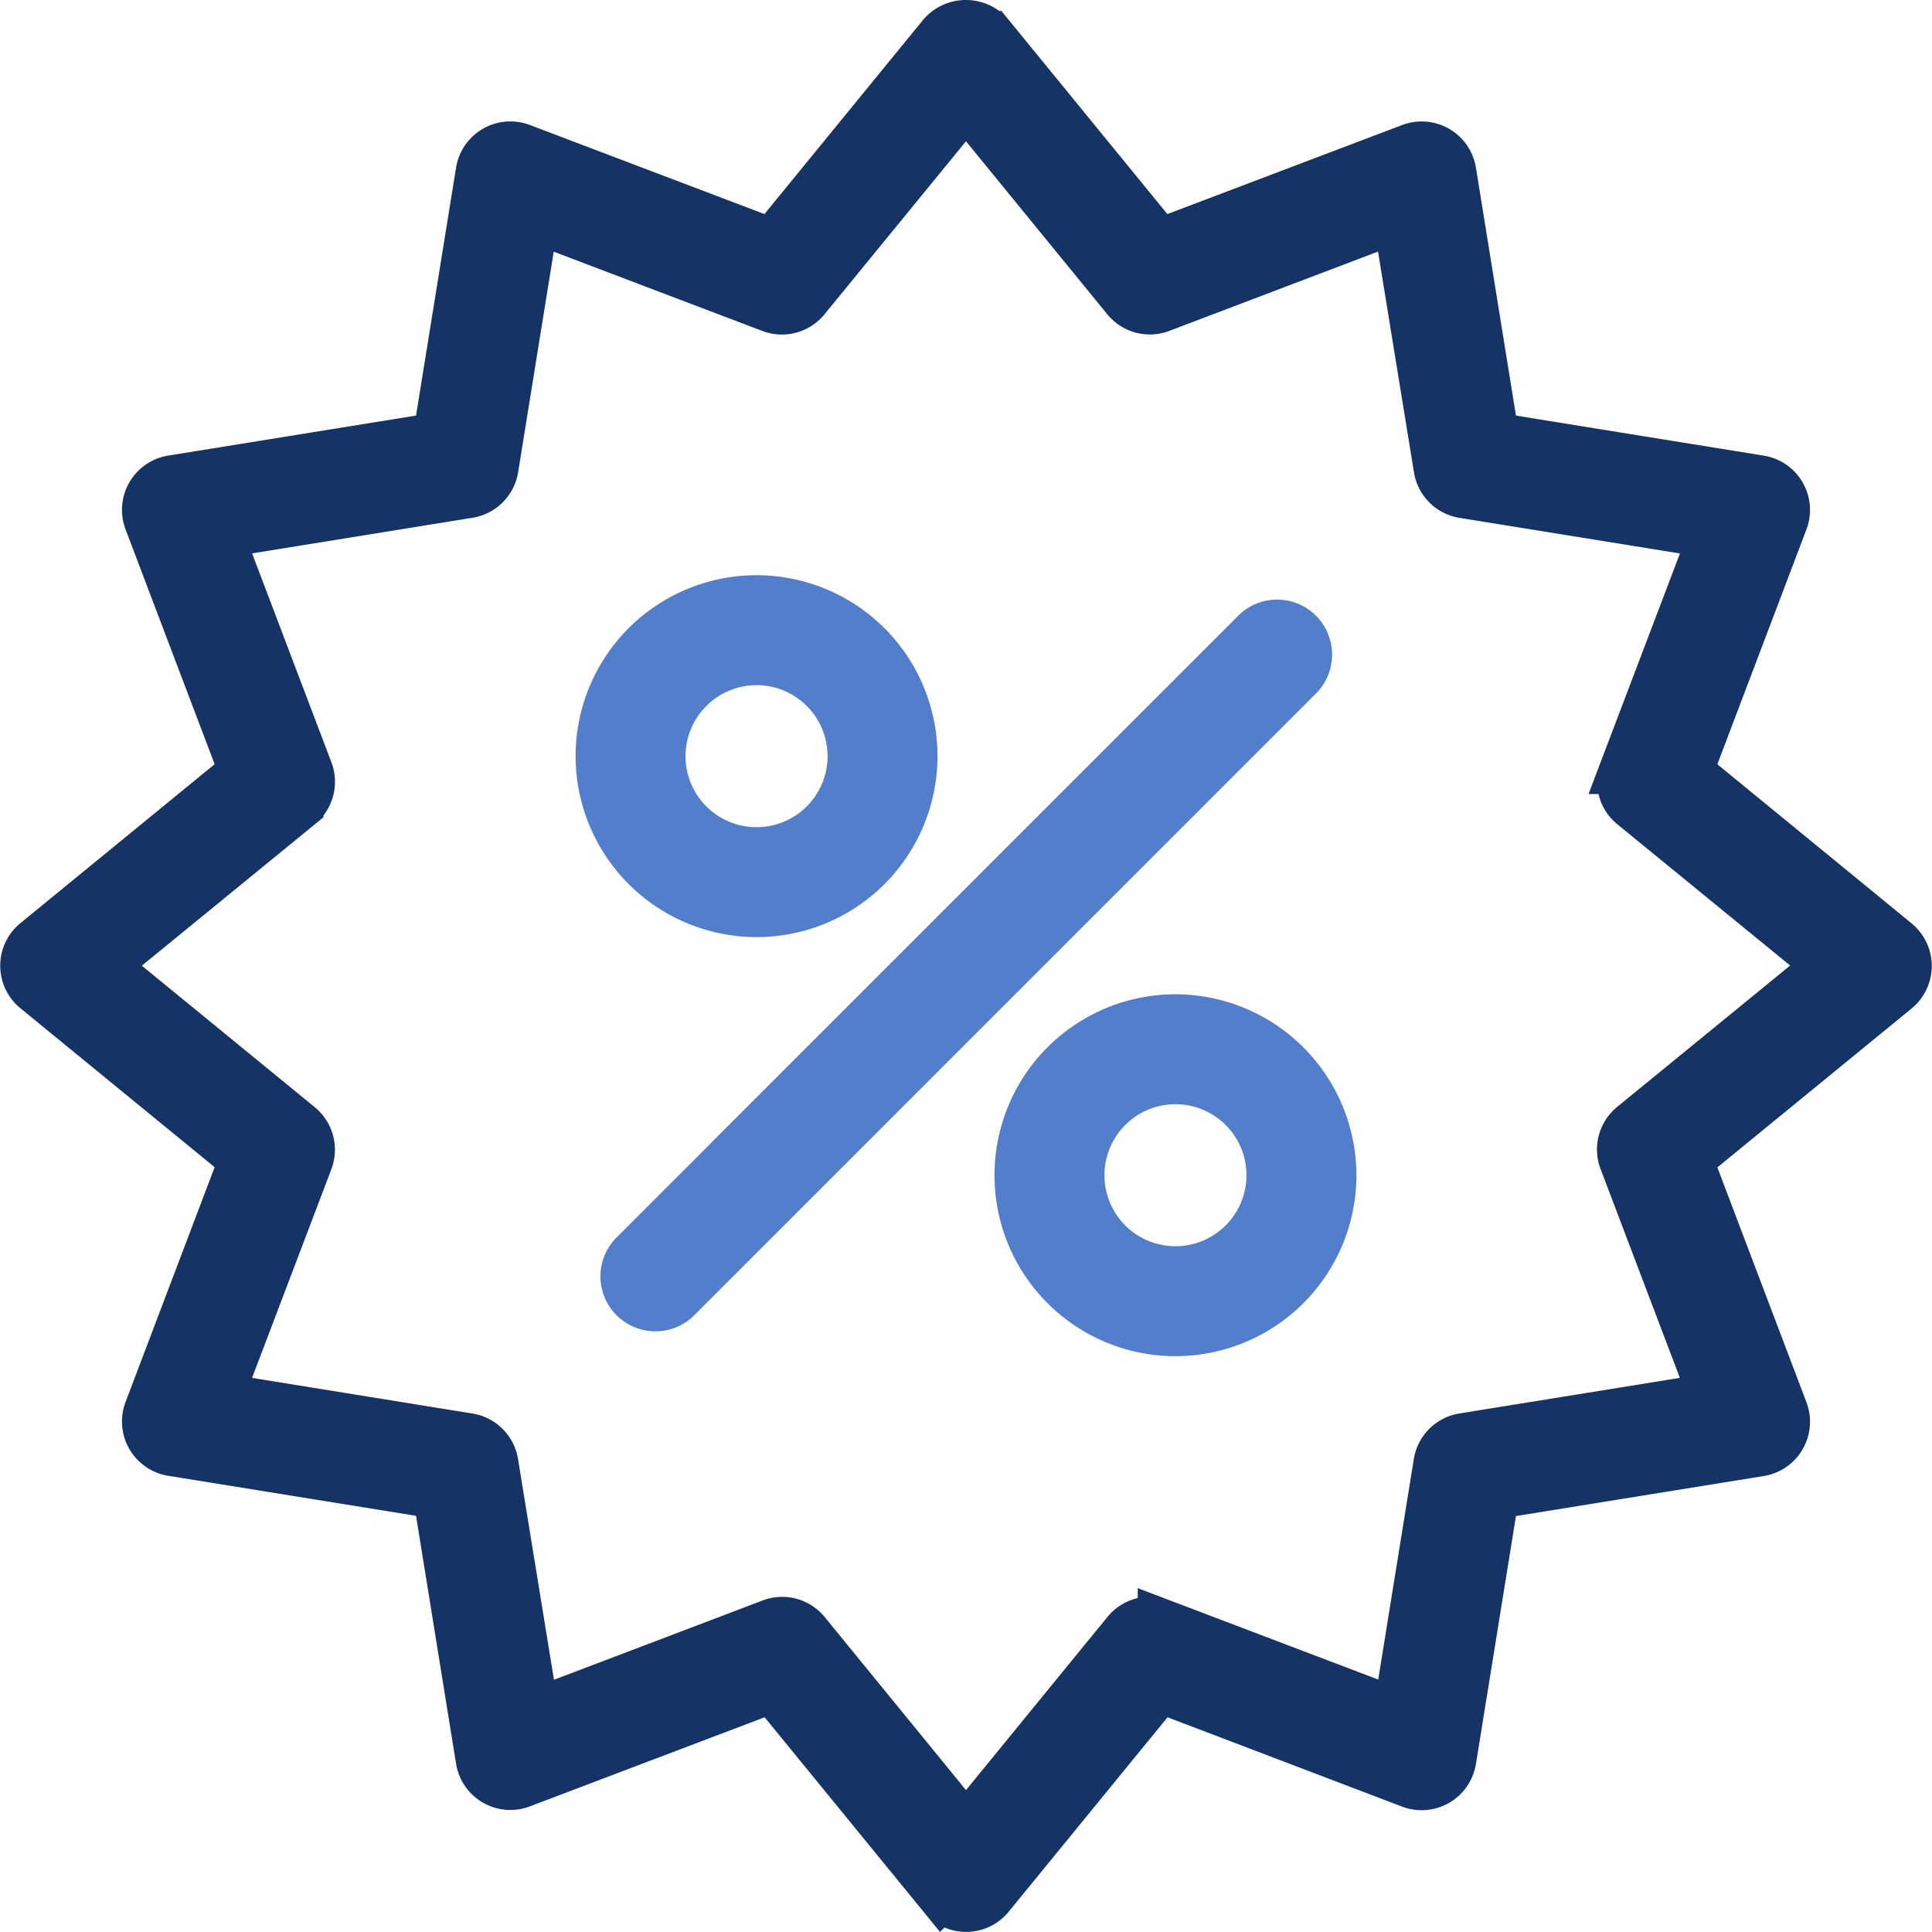
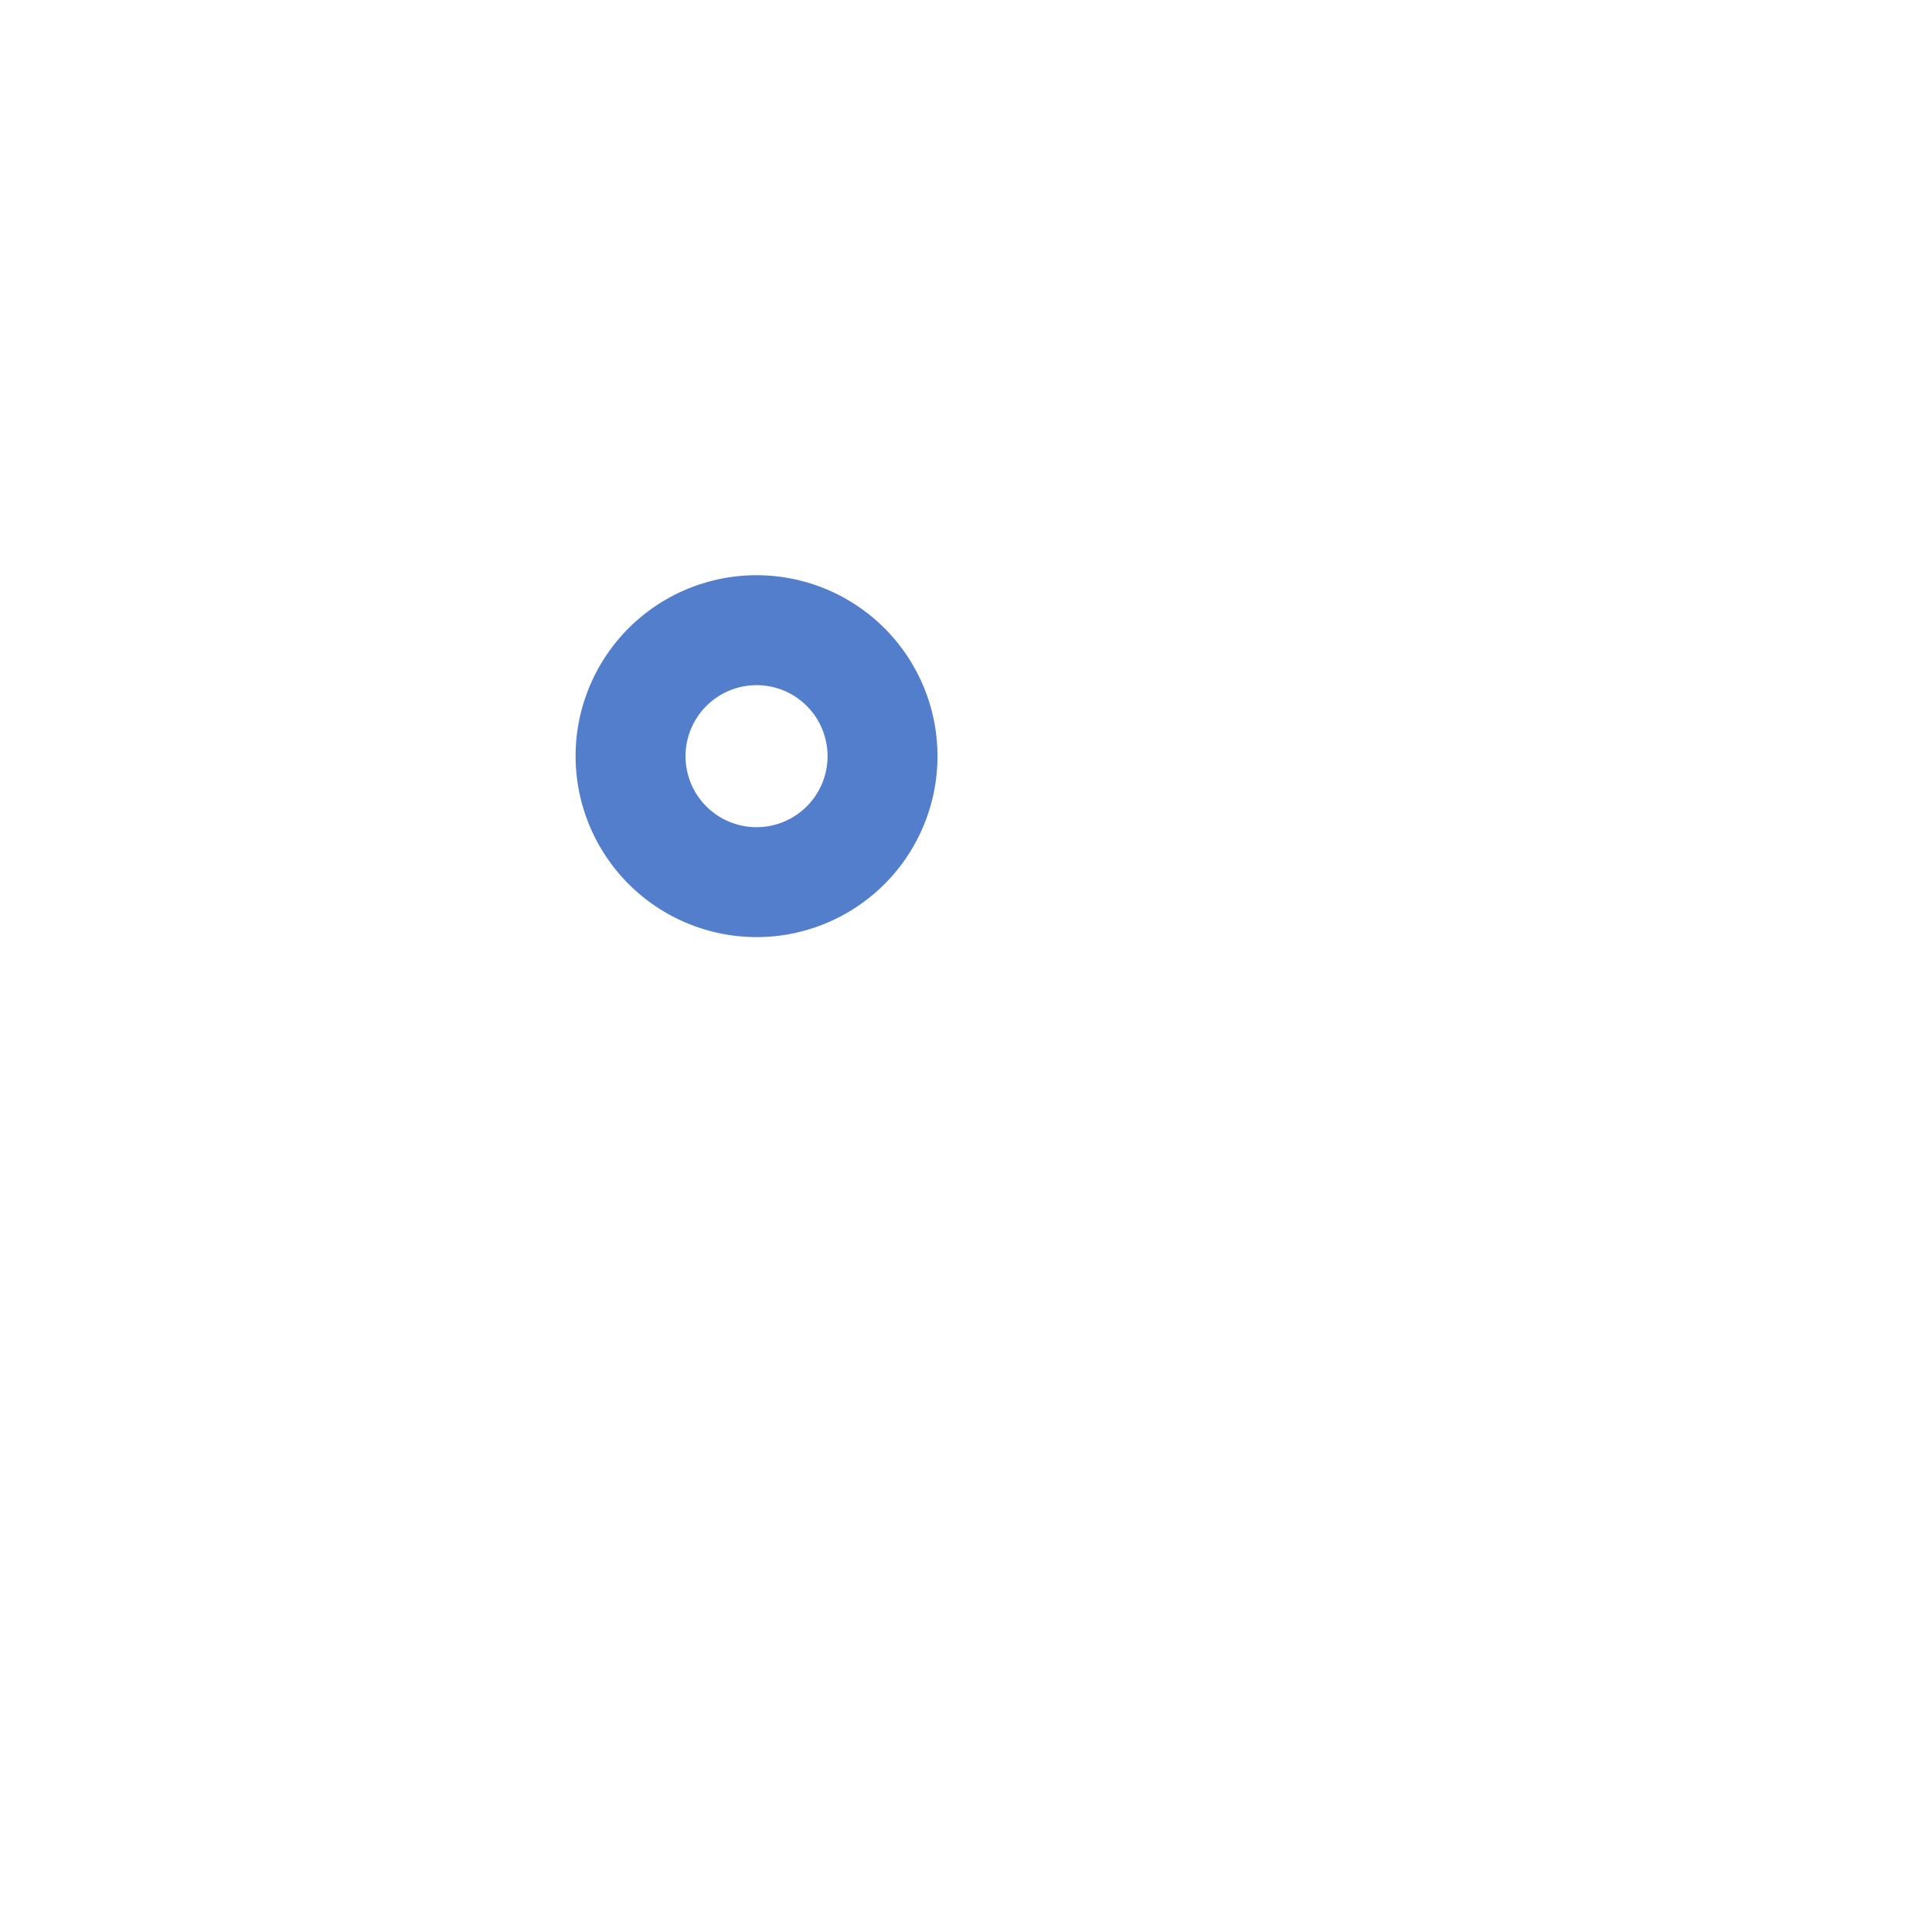
<svg xmlns="http://www.w3.org/2000/svg" width="41" height="41" viewBox="0 0 41 41">
  <defs>
    <style>
      .cls-1 {
        fill: #163365;
        stroke: #163365;
      }

      .cls-2 {
        fill: #527ecc;
        stroke: #527ecc;
      }
    </style>
  </defs>
  <g id="noun_Discount_1487772" transform="translate(-4.5 -4.527)">
    <g id="Group_570" data-name="Group 570" transform="translate(5 5.027)">
-       <path id="Path_1166" data-name="Path 1166" class="cls-1" d="M40.35,20.906l2.018-5.32a.667.667,0,0,0-.517-.895l-5.616-.907-.907-5.618a.667.667,0,0,0-.895-.517L29.114,9.666l-3.6-4.406a.689.689,0,0,0-1.032,0l-3.6,4.406L15.567,7.648a.667.667,0,0,0-.895.517l-.907,5.618-5.616.907a.667.667,0,0,0-.517.895l2.018,5.32-4.4,3.6a.667.667,0,0,0,0,1.033l4.4,3.6-2.018,5.32a.667.667,0,0,0,.517.895l5.616.907.907,5.618a.667.667,0,0,0,.895.517l5.319-2.019,3.6,4.406a.667.667,0,0,0,1.032,0l3.6-4.406L34.433,42.4a.667.667,0,0,0,.895-.517l.907-5.618,5.616-.907a.667.667,0,0,0,.517-.895l-2.018-5.32,4.4-3.6a.667.667,0,0,0,0-1.033Zm-1.216,7.5a.667.667,0,0,0-.2.753l1.9,5.005-5.285.854a.667.667,0,0,0-.552.552l-.853,5.286-5-1.9a.665.665,0,0,0-.753.2L25,43.307,21.614,39.16a.666.666,0,0,0-.753-.2l-5,1.9L15,35.571a.667.667,0,0,0-.552-.552l-5.284-.854,1.9-5a.667.667,0,0,0-.2-.753L6.72,25.021l4.145-3.387a.667.667,0,0,0,.2-.753l-1.9-5.005,5.285-.854a.667.667,0,0,0,.552-.552l.853-5.286,5,1.9a.667.667,0,0,0,.753-.2L25,6.736l3.386,4.146a.666.666,0,0,0,.753.2l5-1.9L35,14.472a.667.667,0,0,0,.552.552l5.284.854-1.9,5a.667.667,0,0,0,.2.753l4.144,3.387Z" transform="translate(-5 -5.028)" />
      <path id="Path_1167" data-name="Path 1167" class="cls-2" d="M35.823,39.163a3.34,3.34,0,1,0-3.34-3.34A3.344,3.344,0,0,0,35.823,39.163Zm0-5.347a2.007,2.007,0,1,1-2.007,2.007A2.009,2.009,0,0,1,35.823,33.816Z" transform="translate(-20.268 -20.276)" />
-       <path id="Path_1168" data-name="Path 1168" class="cls-2" d="M55.826,52.486a3.34,3.34,0,1,0,3.34,3.34A3.344,3.344,0,0,0,55.826,52.486Zm0,5.347a2.007,2.007,0,1,1,2.007-2.007A2.009,2.009,0,0,1,55.826,57.833Z" transform="translate(-31.381 -31.386)" />
-       <path id="Path_1169" data-name="Path 1169" class="cls-2" d="M47.987,33.839a.666.666,0,0,0-.943,0L33.839,47.045a.667.667,0,0,0,.943.943L47.988,34.781A.667.667,0,0,0,47.987,33.839Z" transform="translate(-20.913 -20.919)" />
    </g>
  </g>
</svg>